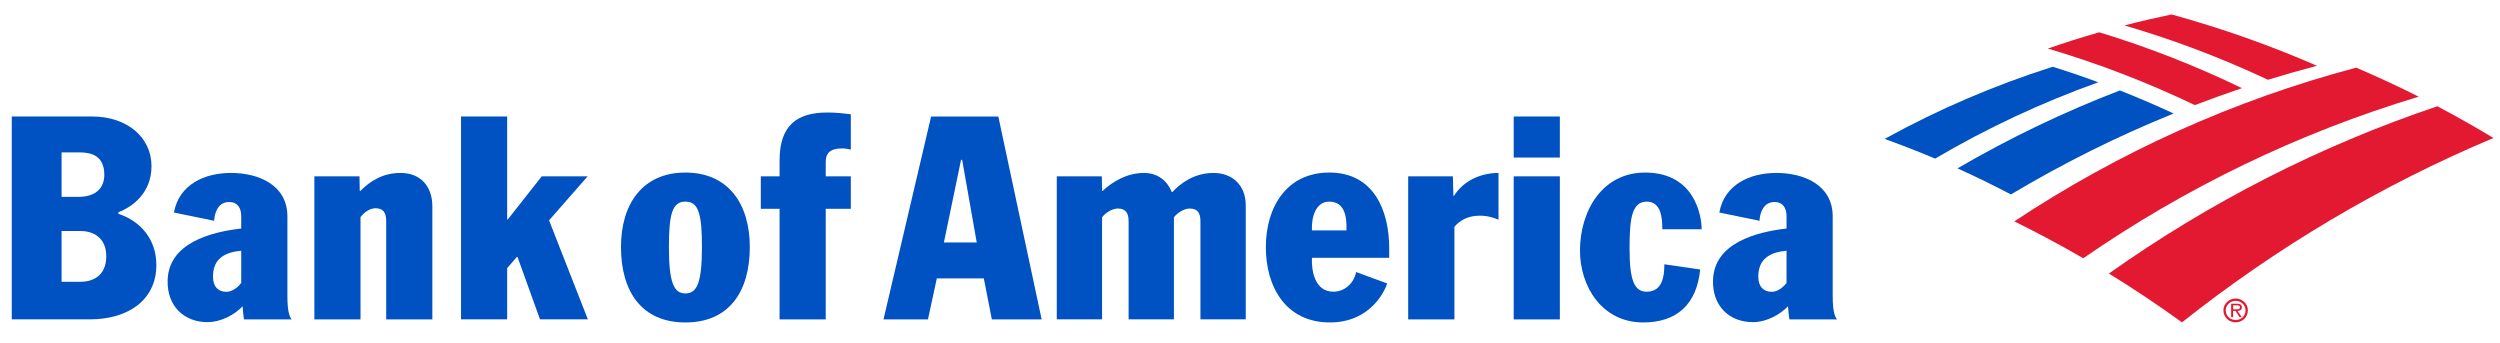
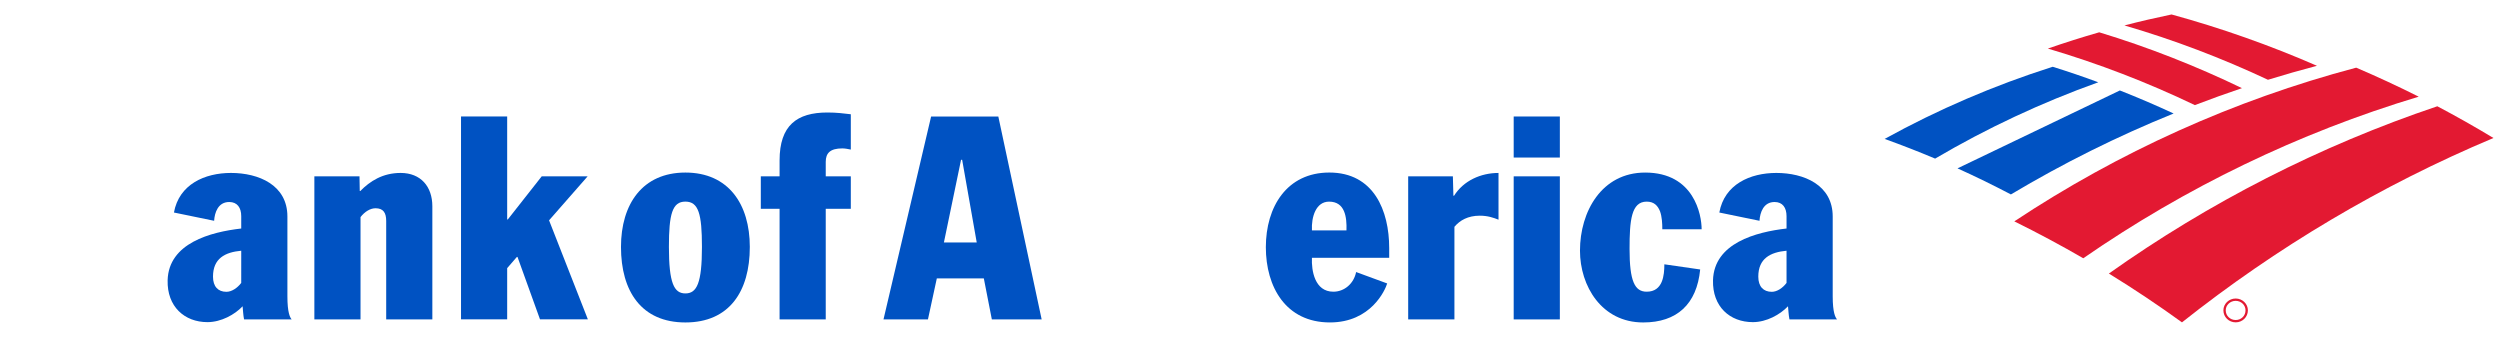
<svg xmlns="http://www.w3.org/2000/svg" version="1.1" id="Layer_1" x="0px" y="0px" width="432.373px" height="59.253px" viewBox="0 0 432.373 59.253" enable-background="new 0 0 432.373 59.253" xml:space="preserve">
  <g>
    <path fill="#E31932" d="M384.535,53.673c0-1.121,0.947-2.045,2.125-2.045c1.168,0,2.111,0.924,2.111,2.045     c0,1.158-0.943,2.078-2.111,2.078C385.482,55.751,384.535,54.832,384.535,53.673 M384.938,53.673     c0,0.943,0.766,1.674,1.723,1.674c0.947,0,1.701-0.729,1.701-1.674c0-0.902-0.754-1.641-1.701-1.641     C385.703,52.033,384.938,52.771,384.938,53.673" />
-     <path fill="#E31932" d="M387.708,54.845h-0.396l-0.683-1.068h-0.412v1.068h-0.342v-2.311h1.021c0.209,0,0.397,0.014,0.579,0.114     c0.175,0.095,0.263,0.3,0.263,0.491c0,0.455-0.326,0.621-0.752,0.636L387.708,54.845z M386.601,53.496     c0.343,0,0.8,0.061,0.8-0.361c0-0.301-0.269-0.332-0.576-0.332h-0.605v0.693H386.601z" />
    <path fill="#0052C2" d="M118.538,29.843c7.452,0,11.141,5.472,11.141,12.864c0,7.688-3.542,13.061-11.141,13.061     c-7.584,0-11.139-5.373-11.139-13.061C107.399,35.315,111.103,29.843,118.538,29.843 M118.538,50.748     c1.978,0,2.863-1.775,2.863-8.041c0-5.711-0.591-7.838-2.863-7.838c-2.258,0-2.85,2.127-2.85,7.838     C115.688,48.97,116.574,50.748,118.538,50.748" />
    <path fill="#0052C2" d="M134.828,36.113h-3.246v-5.615h3.246v-2.758c0-6.061,2.998-8.284,8.277-8.284     c1.58,0,2.761,0.154,4.042,0.303v6.108c-0.441-0.097-1.033-0.201-1.475-0.201c-2.109,0-2.861,0.828-2.861,2.321v2.512h4.336     v5.615h-4.336v19.12h-7.983V36.113z" />
    <path fill="#0052C2" d="M41.721,37.393c0-1.479-0.69-2.456-2.077-2.456c-1.917,0-2.523,1.807-2.611,3.248l-6.951-1.43     c0.885-4.875,5.327-6.846,9.857-6.846c4.78,0,9.767,2.071,9.767,7.532v13.801c0,2.819,0.442,3.653,0.736,3.998h-8.23     c-0.149-0.686-0.207-1.854-0.252-2.271c-1.359,1.445-3.718,2.744-6.078,2.744c-3.972,0-7.008-2.691-6.89-7.244     c0.176-6.436,7.451-8.344,12.729-8.948V37.393z M41.721,43.363c-2.8,0.258-4.883,1.328-4.883,4.48     c0,1.732,0.885,2.625,2.318,2.625c0.901,0,1.875-0.637,2.564-1.535L41.721,43.363L41.721,43.363z" />
    <path fill="#0052C2" d="M62.352,37.546V55.24h-7.983V30.498h7.805l0.045,2.531h0.102c1.653-1.681,3.853-3.119,6.965-3.119     c3.484,0,5.488,2.357,5.488,5.767v19.564h-7.982V38.207c0-1.408-0.501-2.189-1.843-2.189     C64.048,36.016,63.077,36.604,62.352,37.546" />
    <polygon fill="#0052C2" points="79.733,20.147 87.715,20.147 87.715,37.962 87.818,37.962 93.69,30.498 101.629,30.498      94.96,38.106 101.672,55.233 93.393,55.233 89.5,44.434 89.397,44.434 87.715,46.375 87.715,55.233 79.733,55.233    " />
-     <path fill="#0052C2" d="M20.479,36.981c3.806,1.257,6.563,4.375,6.563,8.858c0,6.009-4.826,9.394-11.494,9.394H2.032V20.147     h13.869c6.228,0,10.3,3.726,10.3,8.572c0,4.594-3.185,7-5.723,7.99L20.479,36.981L20.479,36.981z M10.65,48.738h3.247     c1.931,0,4.484-0.846,4.484-4.439c0-2.617-1.612-4.344-4.484-4.344H10.65V48.738z M10.65,34.048h2.906     c3.213,0,4.485-1.727,4.485-3.801c0-3.349-2.271-3.89-4.282-3.89h-3.11L10.65,34.048L10.65,34.048z" />
    <path fill="#0052C2" d="M308.98,37.393c0-1.479-0.679-2.456-2.066-2.456c-1.918,0-2.522,1.807-2.611,3.248l-6.948-1.43     c0.885-4.875,5.326-6.846,9.854-6.846c4.781,0,9.756,2.071,9.756,7.532v13.801c0,2.819,0.451,3.653,0.752,3.998h-8.233     c-0.146-0.686-0.205-1.854-0.25-2.271c-1.371,1.445-3.719,2.744-6.078,2.744c-3.984,0-7.012-2.691-6.893-7.244     c0.18-6.436,7.45-8.344,12.719-8.948L308.98,37.393L308.98,37.393z M308.98,43.363c-2.787,0.258-4.884,1.328-4.884,4.48     c0,1.732,0.898,2.625,2.33,2.625c0.9,0,1.875-0.637,2.554-1.535V43.363z" />
    <path fill="#0052C2" d="M226.899,44.587c-0.104,2.193,0.47,5.863,3.703,5.863c1.914,0,3.543-1.408,3.938-3.4l5.371,1.973     c-0.338,1.135-2.804,6.743-9.899,6.743c-7.644,0-11.085-6.155-11.085-13.013c0-6.985,3.634-12.912,10.98-12.912     c7.7,0,10.354,6.602,10.354,13.064v1.682H226.899z M232.871,39.843c0.076-2.287-0.248-4.971-3.008-4.971     c-2.273,0-3.082,2.642-2.964,4.971H232.871z" />
    <rect x="261.791" y="30.498" fill="#0052C2" width="7.983" height="24.744" />
    <rect x="261.791" y="20.147" fill="#0052C2" width="7.983" height="7.1" />
    <path fill="#0052C2" d="M287.496,39.652c0-0.986-0.058-2.173-0.396-3.104c-0.397-0.989-1.037-1.676-2.307-1.676     c-2.668,0-2.963,3.254-2.963,8.183c0,5.565,0.885,7.394,2.963,7.394c2.807,0,3.055-2.857,3.055-4.738l6.197,0.894     c-0.588,6.015-4.029,9.163-9.857,9.163c-7.184,0-10.932-6.301-10.932-12.417c0-6.755,3.748-13.506,11.273-13.506     c8.484,0,9.768,7.339,9.768,9.809L287.496,39.652L287.496,39.652z" />
    <path fill="#0052C2" d="M161.033,20.156h11.627l7.494,35.085h-8.616l-1.387-7.09h-8.13l-1.534,7.09H152.8L161.033,20.156z      M163.247,41.934h5.677l-2.521-14.293h-0.19L163.247,41.934z" />
    <path fill="#0052C2" d="M243.544,30.498h7.729l0.091,3.354h0.114c1.644-2.606,4.617-3.941,7.688-3.941v8.083     c-0.896-0.354-1.871-0.691-3.244-0.691c-2.039,0-3.438,0.802-4.381,1.923v16.019h-7.996L243.544,30.498L243.544,30.498z" />
-     <path fill="#0052C2" d="M203.027,37.585v17.646h-7.836V38.281c0-1.33-0.398-2.215-1.875-2.215c-0.84,0-2.034,0.607-2.715,1.521     v17.646h-7.833V30.498h7.792l0.042,2.523h0.09c1.68-1.576,4.188-3.111,7.155-3.111c2.435,0,4.053,1.403,4.811,3.31h0.101     c1.39-1.512,3.779-3.31,7.117-3.31c3.32,0,5.575,2.188,5.575,5.609v19.714h-7.836V38.281c0-1.33-0.396-2.215-1.861-2.215     C204.694,36.066,203.542,36.906,203.027,37.585" />
-     <path fill="#0052C2" d="M366.628,15.645c3.146,1.235,6.229,2.562,9.297,3.984c-9.754,3.947-19.151,8.636-28.141,13.998     c-3.037-1.592-6.121-3.104-9.236-4.509C347.507,23.895,356.888,19.381,366.628,15.645" />
+     <path fill="#0052C2" d="M366.628,15.645c3.146,1.235,6.229,2.562,9.297,3.984c-9.754,3.947-19.151,8.636-28.141,13.998     c-3.037-1.592-6.121-3.104-9.236-4.509" />
    <path fill="#0052C2" d="M355.015,11.547c-10.104,3.204-19.844,7.386-29.067,12.479c2.938,1.058,5.856,2.193,8.731,3.404     c8.945-5.26,18.39-9.686,28.218-13.2C360.3,13.269,357.671,12.373,355.015,11.547" />
    <path fill="#E31932" d="M387.744,15.244c-7.953-3.838-16.201-7.081-24.685-9.658c-2.979,0.855-5.948,1.794-8.885,2.814     c8.75,2.585,17.25,5.861,25.424,9.78C382.283,17.149,385.013,16.164,387.744,15.244" />
    <path fill="#E31932" d="M400.714,11.377c-8.145-3.549-16.543-6.516-25.145-8.875c-2.73,0.569-5.461,1.195-8.146,1.897     c8.527,2.488,16.824,5.642,24.82,9.399C395.048,12.934,397.867,12.128,400.714,11.377" />
    <path fill="#E31932" d="M421.531,18.379c-20.404,6.871-39.515,16.671-56.803,28.931c4.321,2.652,8.538,5.471,12.641,8.441     c16.307-12.928,34.396-23.703,53.873-31.884C428.054,21.943,424.824,20.112,421.531,18.379" />
    <path fill="#E31932" d="M407.501,11.702c-21.203,5.61-41.152,14.668-59.127,26.583c4.043,1.992,8.029,4.129,11.926,6.381     c17.615-12.18,37.164-21.681,58.015-27.945C414.761,14.936,411.16,13.266,407.501,11.702" />
  </g>
</svg>